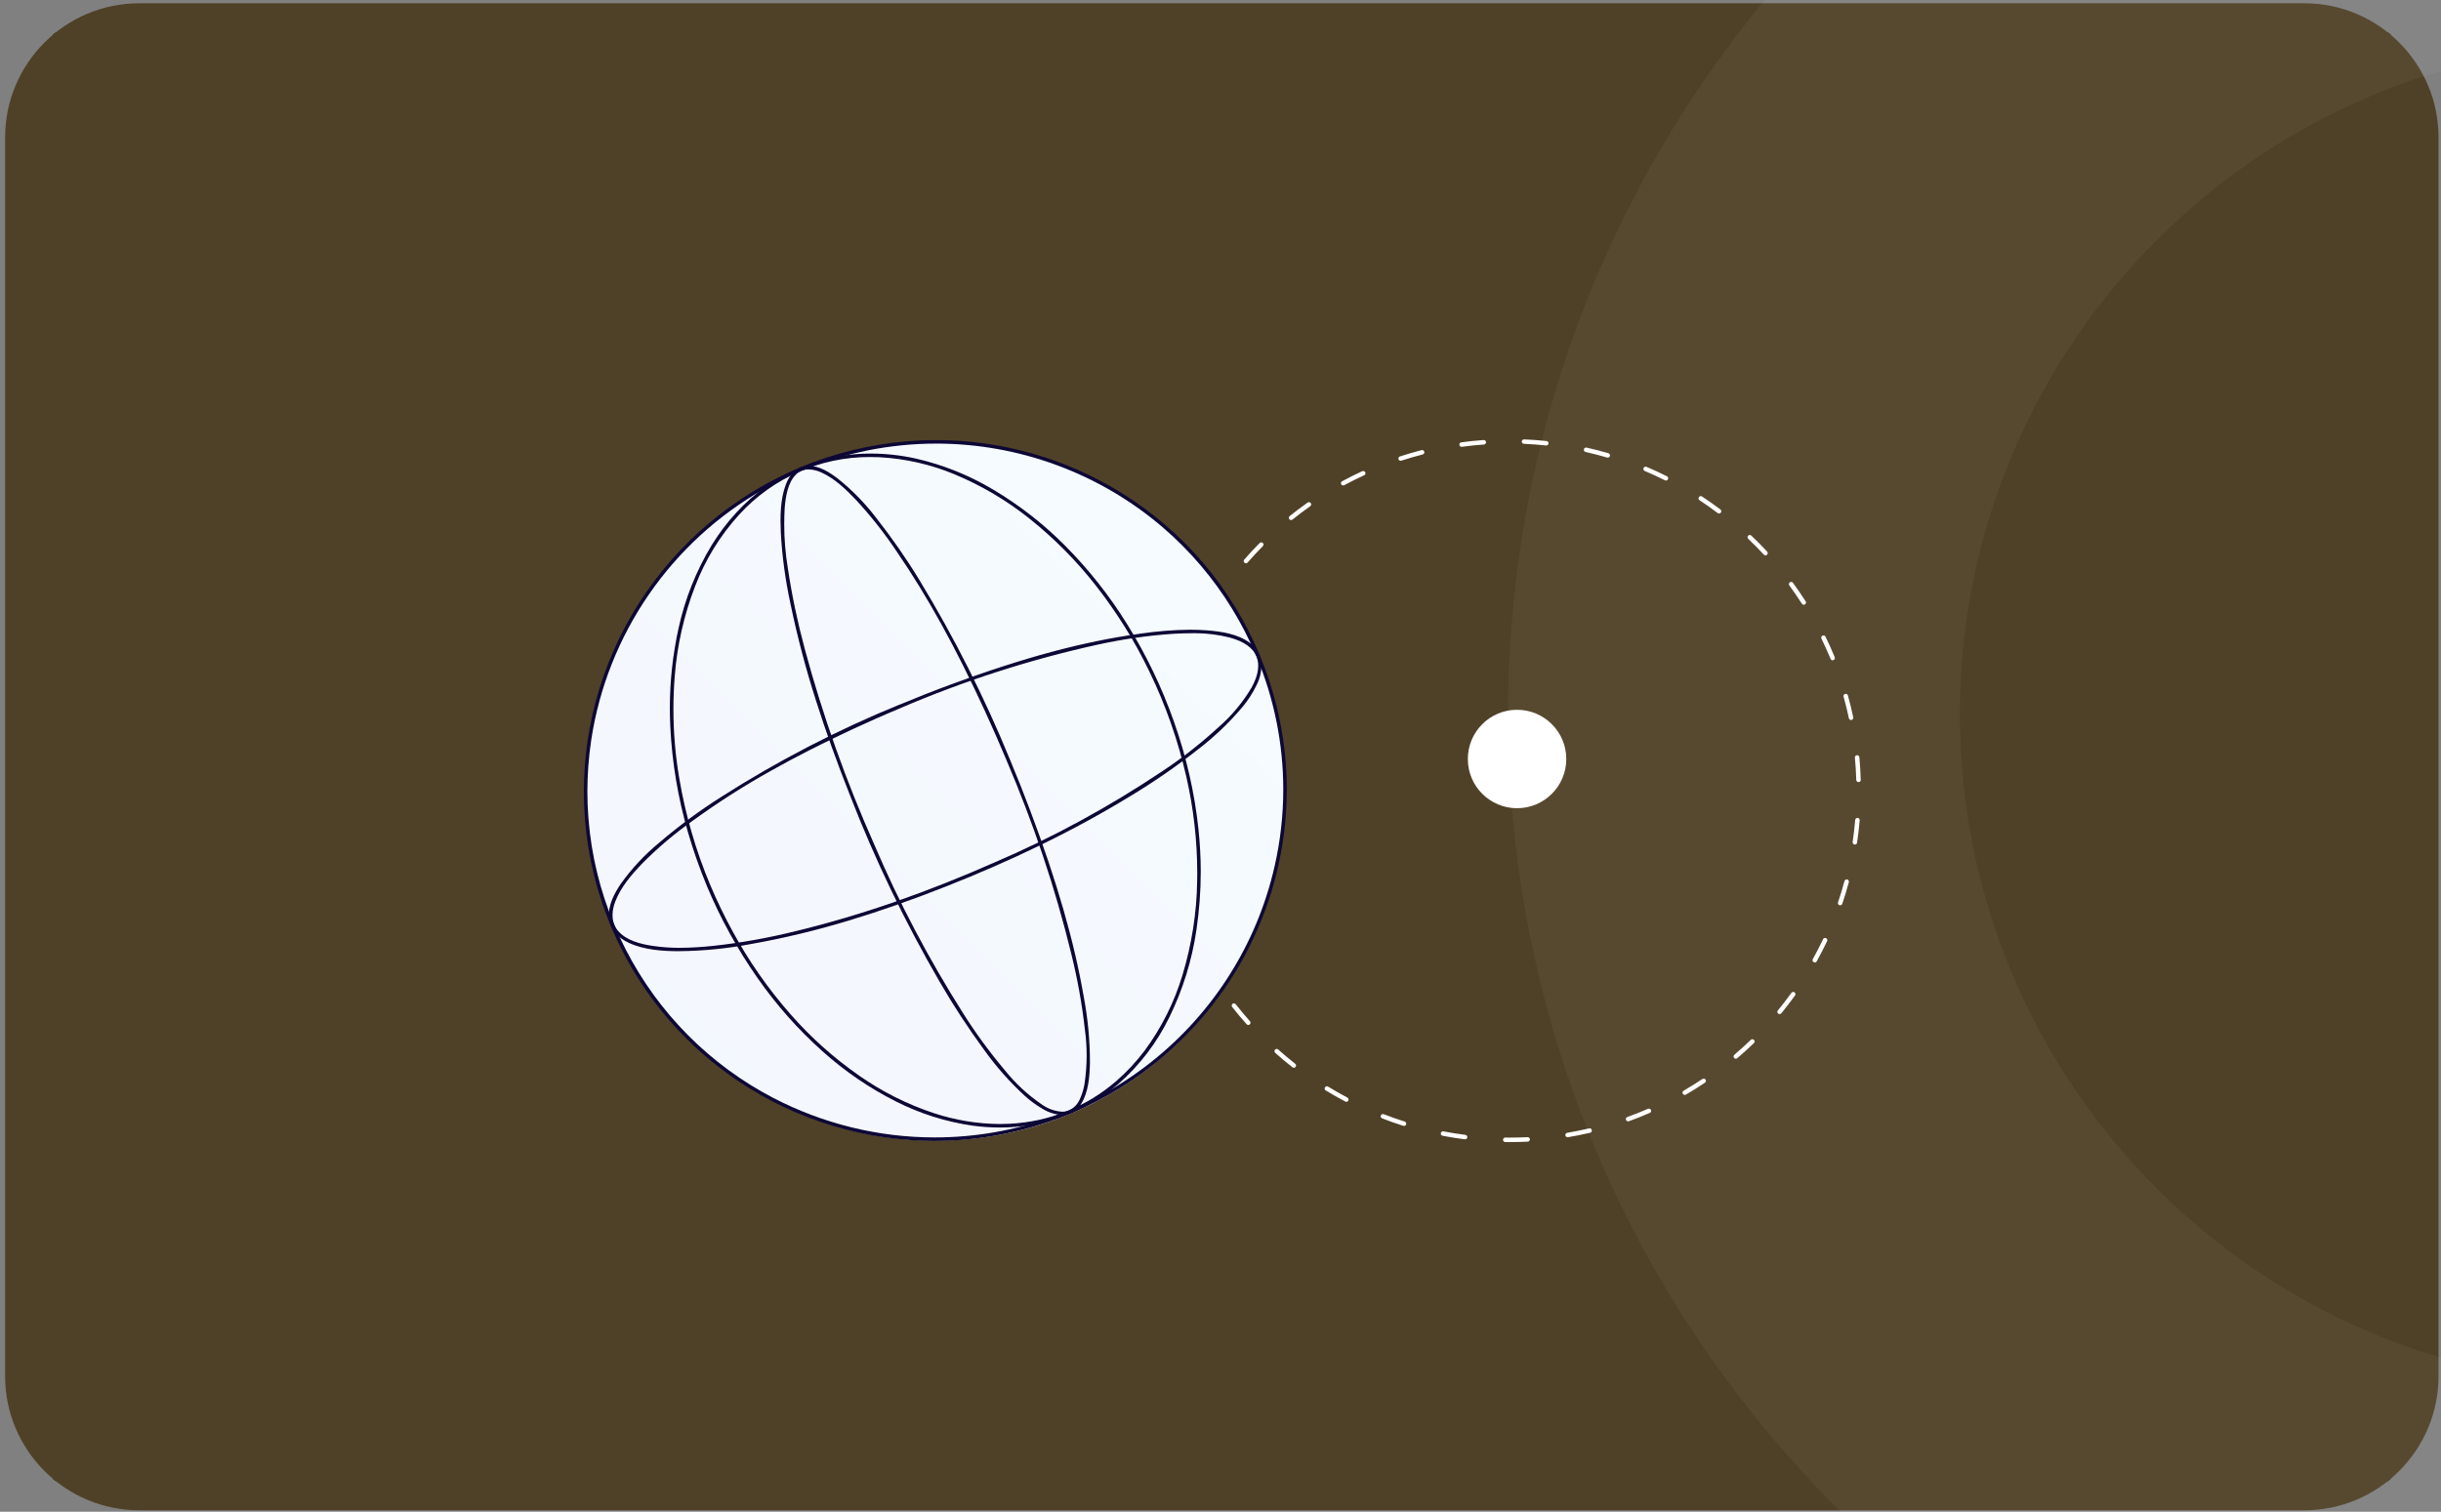
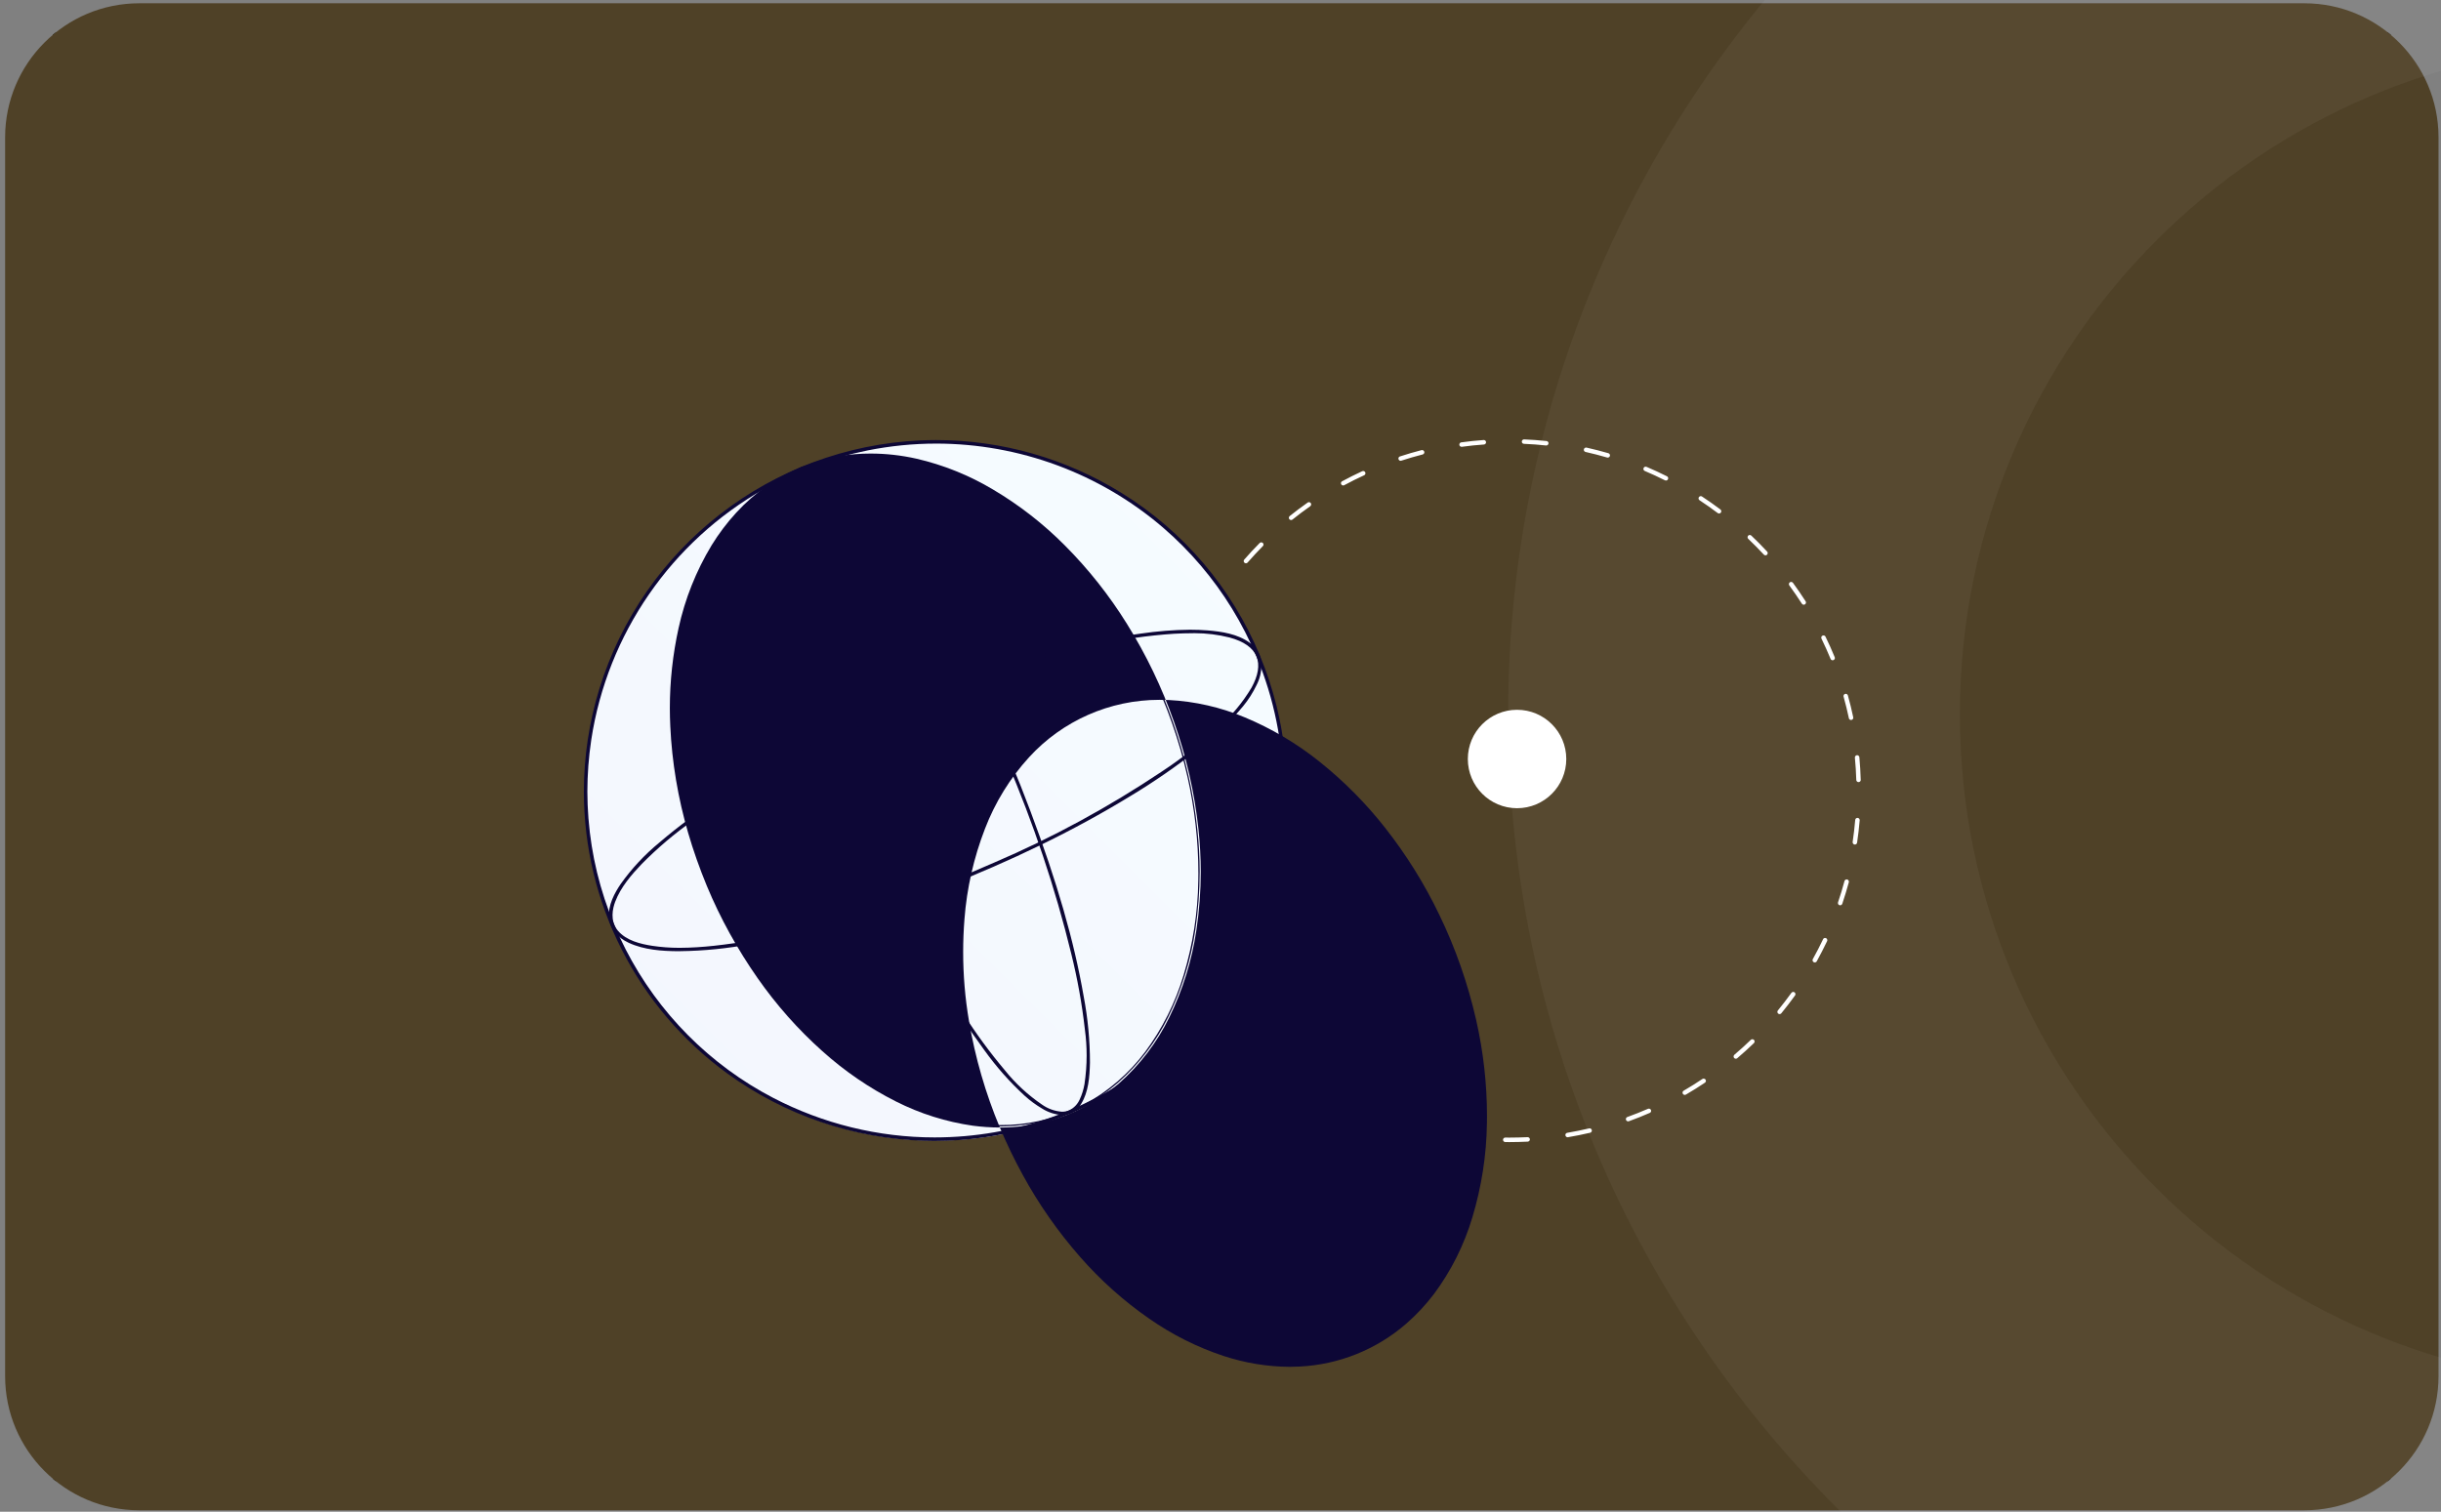
<svg xmlns="http://www.w3.org/2000/svg" xml:space="preserve" width="544px" height="337px" version="1.1" style="shape-rendering:geometricPrecision; text-rendering:geometricPrecision; image-rendering:optimizeQuality; fill-rule:evenodd; clip-rule:evenodd" viewBox="0 0 544 337">
  <rect x="0" y="0" width="544" height="337" fill="#808080" stroke="none" />
  <defs>
    <style type="text/css">
   
    .str0 {stroke:black;stroke-width:0.9;stroke-miterlimit:22.926}
    .fil0 {fill:none}
    .fil6 {fill:none;fill-rule:nonzero}
    .fil5 {fill:#0D0736;fill-rule:nonzero}
    .fil1 {fill:#4F4127;fill-rule:nonzero}
    .fil3 {fill:white;fill-rule:nonzero}
    .fil2 {fill:white;fill-rule:nonzero;fill-opacity:0.043}
    .fil4 {fill:url(#id2);fill-rule:nonzero}
   
  </style>
    <clipPath id="id0">
      <path d="M31.05 0.73l482.49 0c16.51,0 29.91,13.39 29.91,29.91l0 276.13c0,16.51 -13.4,29.91 -29.91,29.91l-482.49 0c-16.51,0 -29.91,-13.4 -29.91,-29.91l0 -276.13c0,-16.52 13.4,-29.91 29.91,-29.91l0 0z" />
    </clipPath>
    <clipPath id="id1">
      <path d="M31.05 0.73l482.49 0c16.51,0 29.91,13.39 29.91,29.91l0 276.13c0,16.51 -13.4,29.91 -29.91,29.91l-482.49 0c-16.51,0 -29.91,-13.4 -29.91,-29.91l0 -276.13c0,-16.52 13.4,-29.91 29.91,-29.91l0 0z" />
    </clipPath>
    <linearGradient id="id2" gradientUnits="userSpaceOnUse" x1="286.42" y1="98.38" x2="130.52" y2="254.28">
      <stop offset="0" style="stop-opacity:1; stop-color:#F6FCFF" />
      <stop offset="1" style="stop-opacity:1; stop-color:#F3F6FE" />
    </linearGradient>
  </defs>
  <g id="Слой_x0020_1">
    <g>
  </g>
    <g style="clip-path:url(#id0)">
      <g id="_2232764840080">
   </g>
    </g>
    <path class="fil0" d="M31.05 0.73l482.49 0c16.51,0 29.91,13.39 29.91,29.91l0 276.13c0,16.51 -13.4,29.91 -29.91,29.91l-482.49 0c-16.51,0 -29.91,-13.4 -29.91,-29.91l0 -276.13c0,-16.52 13.4,-29.91 29.91,-29.91l0 0z" />
    <g style="clip-path:url(#id1)">
      <path id="_1" class="fil0 str0" d="M1.14 0.73l542.31 335.95m0 -335.95l-542.31 335.95" />
    </g>
    <path class="fil1" d="M31.05 0.73l482.49 0c16.51,0 29.91,13.39 29.91,29.91l0 276.13c0,16.51 -13.4,29.91 -29.91,29.91l-482.49 0c-16.51,0 -29.91,-13.4 -29.91,-29.91l0 -276.13c0,-16.52 13.4,-29.91 29.91,-29.91l0 0z" />
    <path class="fil2" d="M586.31 9.7c-82.45,0 -149.53,67.08 -149.53,149.53 0,82.45 67.08,149.53 149.53,149.53 82.45,0 149.53,-67.08 149.53,-149.53 0,-82.45 -67.08,-149.53 -149.53,-149.53m0 -100.68c138.19,0 250.22,112.02 250.22,250.21 0,138.19 -112.03,250.22 -250.22,250.22 -138.19,0 -250.21,-112.03 -250.21,-250.22 0,-138.19 112.02,-250.21 250.21,-250.21z" />
    <path class="fil3" d="M258 176.24c0,-1.67 0.06,-3.35 0.16,-5.01 0.02,-0.27 0.24,-0.47 0.5,-0.47 0.28,0 0.5,0.22 0.5,0.5 0,0.01 0,0.02 0,0.03 -0.11,1.64 -0.16,3.3 -0.16,4.95 0,0.26 0,0.53 0,0.79 0,0 0,0 0,0 0,0.27 -0.22,0.49 -0.49,0.5 -0.28,0 -0.5,-0.23 -0.5,-0.5 -0.01,-0.26 -0.01,-0.53 -0.01,-0.79zm0.6 9.74c0,-0.02 0,-0.02 0,-0.04 0,-0.27 0.22,-0.49 0.5,-0.49 0.26,0 0.48,0.2 0.5,0.46 0.2,1.64 0.46,3.28 0.77,4.9 0.01,0.03 0.01,0.06 0.01,0.09 0,0.28 -0.22,0.5 -0.5,0.5 -0.24,0 -0.44,-0.17 -0.49,-0.4 -0.31,-1.64 -0.57,-3.31 -0.78,-4.96 0,-0.02 -0.01,-0.04 -0.01,-0.06l0 0zm0.64 -23.63c0,-0.02 0,-0.05 0.01,-0.08 0.3,-1.64 0.64,-3.29 1.04,-4.91 0.06,-0.22 0.26,-0.38 0.49,-0.38 0.27,0 0.5,0.22 0.5,0.5 0,0.04 -0.01,0.08 -0.02,0.12 -0.4,1.6 -0.74,3.22 -1.03,4.84 -0.05,0.24 -0.25,0.41 -0.49,0.41 -0.28,0 -0.5,-0.22 -0.5,-0.5l0 0zm2.33 37.25c0,0 0,0 0,0 0,-0.28 0.22,-0.5 0.5,-0.5 0.21,0 0.41,0.14 0.47,0.35 0.49,1.56 1.04,3.14 1.64,4.67 0.02,0.06 0.03,0.12 0.03,0.18 0,0.28 -0.22,0.5 -0.5,0.5 -0.2,0 -0.39,-0.13 -0.46,-0.32 -0.6,-1.55 -1.16,-3.15 -1.66,-4.74 -0.01,-0.04 -0.02,-0.09 -0.02,-0.14 0,0 0,0 0,0l0 0zm1.36 -50.68c0,-0.06 0.01,-0.12 0.03,-0.18 0.59,-1.56 1.23,-3.12 1.92,-4.64 0.08,-0.18 0.25,-0.29 0.45,-0.29 0.28,0 0.5,0.22 0.5,0.5 0,0.07 -0.02,0.14 -0.04,0.2 -0.68,1.5 -1.32,3.04 -1.89,4.58 -0.07,0.2 -0.26,0.32 -0.47,0.32 -0.27,0 -0.5,-0.22 -0.5,-0.49l0 0zm4 63.54c0,0 0,0 0,0 0,-0.27 0.22,-0.5 0.49,-0.5 0.19,0 0.36,0.1 0.44,0.27 0.77,1.45 1.59,2.9 2.45,4.3 0.05,0.08 0.08,0.17 0.08,0.26 0,0.28 -0.23,0.5 -0.5,0.5 -0.18,0 -0.34,-0.09 -0.43,-0.23 -0.87,-1.43 -1.7,-2.9 -2.48,-4.37 -0.03,-0.07 -0.05,-0.15 -0.05,-0.23 0,0 0,0 0,0l0 0zm2.05 -76.1c0,-0.09 0.02,-0.18 0.07,-0.26 0.85,-1.43 1.77,-2.85 2.71,-4.22 0.09,-0.13 0.25,-0.22 0.41,-0.22 0.28,0 0.5,0.23 0.5,0.5 0,0.1 -0.03,0.2 -0.09,0.29 -0.93,1.35 -1.83,2.75 -2.67,4.16 -0.09,0.15 -0.26,0.25 -0.43,0.25 -0.28,0 -0.5,-0.23 -0.5,-0.5 0,0 0,0 0,0l0 0zm5.52 87.8c0,0 0,0 0,0 0,-0.27 0.22,-0.49 0.5,-0.49 0.15,0 0.29,0.07 0.39,0.19 1.01,1.29 2.08,2.57 3.17,3.8 0.08,0.09 0.13,0.21 0.13,0.33 0,0.27 -0.22,0.5 -0.5,0.5 -0.14,0 -0.28,-0.06 -0.37,-0.17 -1.11,-1.24 -2.2,-2.54 -3.22,-3.85 -0.07,-0.09 -0.1,-0.19 -0.1,-0.31 0,0 0,0 0,0l0 0zm2.67 -99.09c0,-0.12 0.04,-0.23 0.12,-0.32 1.1,-1.26 2.24,-2.5 3.42,-3.68 0.09,-0.11 0.23,-0.17 0.38,-0.17 0.27,0 0.5,0.22 0.5,0.5 0,0.14 -0.07,0.28 -0.18,0.37 -1.15,1.17 -2.29,2.39 -3.37,3.63 -0.09,0.11 -0.23,0.17 -0.37,0.17 -0.28,0 -0.5,-0.22 -0.5,-0.5 0,0 0,0 0,0l0 0zm6.86 109.26c0,0 0,0 0,0 0,-0.27 0.22,-0.5 0.5,-0.5 0.12,0 0.24,0.05 0.33,0.13 1.22,1.1 2.5,2.16 3.79,3.18 0.13,0.09 0.19,0.24 0.19,0.39 0,0.28 -0.22,0.5 -0.49,0.5 -0.11,0 -0.22,-0.04 -0.31,-0.11 -1.31,-1.02 -2.6,-2.11 -3.85,-3.22 -0.1,-0.09 -0.16,-0.22 -0.16,-0.37l0 0zm3.2 -118.9c0,0 0,0 0,0 0,-0.15 0.07,-0.29 0.19,-0.39 1.29,-1.04 2.65,-2.05 4.01,-3.01 0.08,-0.06 0.18,-0.09 0.28,-0.09 0.28,0 0.5,0.23 0.5,0.5 0,0.16 -0.08,0.32 -0.21,0.41 -1.34,0.94 -2.68,1.94 -3.96,2.97 -0.09,0.07 -0.2,0.11 -0.31,0.11 -0.28,0 -0.5,-0.22 -0.5,-0.5 0,0 0,0 0,0l0 0zm7.98 127.22c0,0 0,0 0,0 0,-0.27 0.22,-0.49 0.5,-0.49 0.09,0 0.18,0.02 0.26,0.07 1.4,0.86 2.85,1.68 4.3,2.45 0.16,0.09 0.26,0.26 0.26,0.44 0,0.27 -0.22,0.5 -0.5,0.5 -0.08,0 -0.15,-0.02 -0.22,-0.06 -1.47,-0.78 -2.94,-1.61 -4.36,-2.48 -0.15,-0.09 -0.24,-0.25 -0.24,-0.43l0 0zm3.63 -134.92c0,0 0,0 0,0 0,-0.19 0.1,-0.36 0.26,-0.44 1.47,-0.8 2.98,-1.55 4.49,-2.25 0.07,-0.03 0.14,-0.04 0.21,-0.04 0.28,0 0.5,0.22 0.5,0.5 0,0.19 -0.11,0.37 -0.29,0.45 -1.5,0.68 -2.98,1.43 -4.43,2.21 -0.07,0.04 -0.15,0.06 -0.24,0.06 -0.27,0 -0.49,-0.22 -0.5,-0.49l0 0zm8.86 141.12c0,-0.28 0.22,-0.5 0.49,-0.5 0.07,0 0.13,0.01 0.19,0.03 1.53,0.6 3.1,1.15 4.67,1.64 0.2,0.07 0.35,0.26 0.35,0.48 0,0.27 -0.23,0.5 -0.5,0.5 -0.05,0 -0.1,-0.01 -0.15,-0.02 -1.59,-0.5 -3.18,-1.07 -4.73,-1.67 -0.2,-0.07 -0.32,-0.26 -0.32,-0.46l0 0zm3.95 -146.63c0,-0.22 0.14,-0.41 0.34,-0.47 1.58,-0.52 3.2,-0.99 4.82,-1.41 0.04,-0.01 0.08,-0.01 0.12,-0.01 0.27,0 0.5,0.22 0.5,0.49 0,0.23 -0.16,0.43 -0.38,0.49 -1.59,0.41 -3.19,0.87 -4.75,1.38 -0.05,0.02 -0.1,0.03 -0.16,0.03 -0.27,0 -0.49,-0.22 -0.49,-0.5l0 0zm9.44 150.48c0,0 0,0 0,0 0,-0.27 0.22,-0.5 0.5,-0.5 0.03,0 0.06,0 0.09,0.01 1.62,0.31 3.26,0.57 4.89,0.78 0.25,0.03 0.43,0.24 0.43,0.49 0,0.28 -0.22,0.5 -0.5,0.5 -0.01,0 -0.03,0 -0.05,0 -1.65,-0.21 -3.32,-0.48 -4.95,-0.79 -0.24,-0.05 -0.41,-0.25 -0.41,-0.49l0 0zm4.14 -153.6c0,-0.25 0.18,-0.46 0.43,-0.49 1.65,-0.23 3.33,-0.4 4.98,-0.52 0.02,0 0.03,0 0.04,0 0.28,0 0.5,0.22 0.5,0.5 0,0.26 -0.2,0.48 -0.46,0.5 -1.65,0.11 -3.3,0.29 -4.93,0.51 -0.02,0 -0.04,0 -0.07,0 -0.27,0 -0.5,-0.22 -0.5,-0.49 0,-0.01 0,-0.01 0,-0.01l0.01 0zm9.73 154.99l0 0c0.01,-0.28 0.23,-0.5 0.5,-0.5 0,0 0.01,0 0.01,0 0.3,0 0.6,0.01 0.89,0.01 1.35,0 2.72,-0.04 4.06,-0.1 0.01,0 0.02,0 0.03,0 0.27,0 0.5,0.22 0.5,0.5 0,0.26 -0.21,0.48 -0.48,0.5 -1.36,0.06 -2.74,0.1 -4.11,0.1 -0.3,0 -0.61,0 -0.91,-0.01 -0.27,-0.01 -0.49,-0.23 -0.49,-0.5 0,0 0,0 0,0l0 0zm4.19 -155.64l0 -0.02c0.01,-0.27 0.23,-0.48 0.5,-0.48 0,0 0.01,0 0.02,0 1.66,0.07 3.35,0.19 5,0.37 0.24,0.03 0.43,0.24 0.43,0.49 0,0.27 -0.23,0.5 -0.5,0.5 -0.01,0 -0.02,0 -0.03,0 -1.63,-0.18 -3.29,-0.3 -4.94,-0.37 -0.27,0 -0.48,-0.22 -0.48,-0.49l0 0zm9.71 154.57c0,-0.25 0.17,-0.45 0.41,-0.49 1.63,-0.28 3.26,-0.6 4.86,-0.98 0.04,-0.01 0.08,-0.02 0.13,-0.02 0.27,0 0.5,0.22 0.5,0.5 0,0.24 -0.17,0.44 -0.4,0.49 -1.62,0.38 -3.28,0.71 -4.92,0.99 -0.03,0 -0.06,0.01 -0.08,0.01 -0.28,0 -0.5,-0.23 -0.5,-0.5 0,0 0,0 0,0l0 0zm4.11 -152.75c0,0 0,0 0,0 0,-0.28 0.23,-0.5 0.5,-0.5 0.04,0 0.07,0 0.11,0.01 1.63,0.36 3.26,0.79 4.86,1.25 0.21,0.07 0.36,0.26 0.36,0.48 0,0.28 -0.23,0.5 -0.5,0.5 -0.05,0 -0.1,-0.01 -0.14,-0.02 -1.58,-0.46 -3.19,-0.88 -4.8,-1.24 -0.23,-0.05 -0.39,-0.25 -0.39,-0.48 0,0 0,0 0,0l0 0zm9.37 149.21c0,-0.21 0.13,-0.4 0.33,-0.47 1.55,-0.56 3.09,-1.17 4.6,-1.83 0.07,-0.03 0.13,-0.04 0.2,-0.04 0.28,0 0.5,0.22 0.5,0.5 0,0.19 -0.12,0.37 -0.3,0.45 -1.53,0.67 -3.09,1.29 -4.66,1.86 -0.05,0.02 -0.11,0.03 -0.17,0.03 -0.27,0 -0.5,-0.22 -0.5,-0.5l0 0zm3.91 -144.95c0,0 0,0 0,0 0,-0.28 0.22,-0.5 0.5,-0.5 0.06,0 0.13,0.01 0.2,0.04 1.53,0.65 3.06,1.36 4.55,2.11 0.17,0.08 0.27,0.25 0.27,0.44 0,0.28 -0.22,0.5 -0.5,0.5 -0.07,0 -0.15,-0.02 -0.22,-0.05 -1.47,-0.74 -2.98,-1.44 -4.49,-2.08 -0.19,-0.08 -0.31,-0.26 -0.32,-0.46l0.01 0zm8.72 139.05c0,0 0,0 0,0 0,-0.18 0.09,-0.34 0.24,-0.43 1.42,-0.83 2.84,-1.71 4.2,-2.63 0.08,-0.05 0.17,-0.07 0.27,-0.07 0.27,0 0.5,0.22 0.5,0.5 0,0.16 -0.08,0.31 -0.21,0.4 -1.38,0.93 -2.82,1.83 -4.25,2.66 -0.08,0.05 -0.17,0.07 -0.26,0.07 -0.27,0 -0.49,-0.22 -0.49,-0.5 0,0 0,0 0,0l0 0zm3.56 -132.48c0,-0.27 0.23,-0.5 0.5,-0.5 0.1,0 0.19,0.03 0.27,0.08 1.4,0.92 2.78,1.89 4.11,2.89 0.12,0.09 0.2,0.24 0.2,0.4 0,0.27 -0.23,0.5 -0.5,0.5 -0.11,0 -0.21,-0.04 -0.3,-0.1 -1.31,-0.99 -2.68,-1.95 -4.05,-2.85 -0.14,-0.09 -0.23,-0.25 -0.23,-0.42 0,0 0,0 0,0l0 0zm7.81 124.42c0,0 0,0 0,0 0,-0.14 0.06,-0.28 0.17,-0.38 1.25,-1.06 2.49,-2.18 3.67,-3.33 0.09,-0.09 0.22,-0.14 0.35,-0.14 0.27,0 0.5,0.22 0.5,0.5 0,0.13 -0.06,0.26 -0.15,0.36 -1.2,1.16 -2.45,2.29 -3.72,3.37 -0.09,0.08 -0.2,0.12 -0.32,0.12 -0.27,0 -0.5,-0.22 -0.5,-0.5l0 0zm3.12 -115.76c0,0 0,0 0,0 0,-0.28 0.22,-0.5 0.49,-0.5 0.13,0 0.25,0.05 0.35,0.14 1.21,1.14 2.39,2.34 3.52,3.56 0.09,0.1 0.13,0.21 0.13,0.34 0,0.27 -0.22,0.5 -0.5,0.5 -0.13,0 -0.26,-0.06 -0.36,-0.16 -1.11,-1.2 -2.29,-2.39 -3.48,-3.52 -0.1,-0.09 -0.15,-0.22 -0.15,-0.36 0,0 0,0 0,0l0 0zm6.64 105.81c0,0 0,0 0,0 0,-0.11 0.04,-0.22 0.11,-0.31 1.04,-1.27 2.06,-2.6 3.02,-3.93 0.09,-0.13 0.24,-0.21 0.4,-0.21 0.28,0 0.5,0.22 0.5,0.5 0,0.1 -0.03,0.21 -0.09,0.29 -0.97,1.35 -2,2.69 -3.06,3.98 -0.09,0.11 -0.23,0.18 -0.38,0.18 -0.28,0 -0.5,-0.22 -0.5,-0.5 0,0 0,0 0,0l0 0zm2.57 -95.35c0,-0.28 0.22,-0.5 0.5,-0.5 0.16,0 0.3,0.07 0.4,0.2 0.98,1.34 1.94,2.73 2.83,4.13 0.05,0.08 0.08,0.17 0.08,0.26 0,0.28 -0.23,0.5 -0.5,0.5 -0.17,0 -0.32,-0.08 -0.41,-0.22 -0.89,-1.38 -1.83,-2.76 -2.81,-4.09 -0.05,-0.08 -0.09,-0.18 -0.09,-0.28l0 0zm5.27 83.83c0,0 0,0 0,0 0,-0.09 0.02,-0.17 0.06,-0.24 0.8,-1.44 1.57,-2.92 2.27,-4.4 0.07,-0.2 0.26,-0.32 0.47,-0.32 0.27,0 0.49,0.22 0.49,0.49 0,0.09 -0.02,0.18 -0.06,0.25 -0.72,1.51 -1.49,3 -2.29,4.46 -0.09,0.16 -0.26,0.26 -0.44,0.26 -0.28,0 -0.5,-0.23 -0.5,-0.5 0,0 0,0 0,0l0 0zm1.94 -71.91c0,0 0,0 0,0 0,-0.27 0.22,-0.49 0.5,-0.49 0.19,0 0.36,0.1 0.45,0.28 0.73,1.49 1.42,3.03 2.05,4.57 0.02,0.06 0.04,0.13 0.04,0.19 0,0.28 -0.23,0.5 -0.5,0.5 -0.2,0 -0.39,-0.12 -0.46,-0.31 -0.63,-1.52 -1.31,-3.04 -2.03,-4.52 -0.03,-0.06 -0.05,-0.14 -0.05,-0.21l0 -0.01zm3.72 59.17c0,-0.05 0.01,-0.11 0.02,-0.16 0.53,-1.56 1.02,-3.15 1.44,-4.74 0.06,-0.21 0.26,-0.37 0.49,-0.37 0.27,0 0.49,0.23 0.49,0.5 0,0.05 0,0.09 -0.01,0.13 -0.44,1.61 -0.93,3.22 -1.46,4.8 -0.07,0.2 -0.26,0.34 -0.48,0.34 -0.27,0 -0.49,-0.22 -0.49,-0.5 0,0 0,0 0,0l0 0zm1.24 -46.14c0,0 0,0 0,0 0,-0.28 0.22,-0.5 0.5,-0.5 0.22,0 0.42,0.15 0.48,0.37 0.45,1.6 0.85,3.24 1.19,4.87 0.01,0.03 0.01,0.06 0.01,0.09 0,0.27 -0.22,0.5 -0.5,0.5 -0.23,0 -0.43,-0.16 -0.48,-0.39 -0.34,-1.61 -0.74,-3.22 -1.18,-4.81 -0.02,-0.04 -0.02,-0.08 -0.02,-0.12 0,-0.01 0,-0.01 0,-0.01l0 0zm2.04 32.6c-0.01,0 -0.01,0 -0.01,-0.01 0,-0.02 0.01,-0.04 0.01,-0.07 0.24,-1.62 0.43,-3.27 0.57,-4.91 0.02,-0.26 0.24,-0.46 0.5,-0.46 0.27,0 0.5,0.22 0.5,0.5 0,0.01 0,0.03 0,0.04 -0.14,1.66 -0.34,3.34 -0.58,4.98 -0.04,0.25 -0.25,0.43 -0.49,0.43 -0.28,0 -0.5,-0.22 -0.5,-0.5 0,0 0,0 0,0l0 0zm0.5 -18.89c0,-0.01 0,-0.02 0,-0.03 0,-0.27 0.22,-0.5 0.5,-0.5 0.26,0 0.48,0.21 0.5,0.48 0.15,1.66 0.25,3.34 0.3,5.01 0.01,0 0.01,0.01 0.01,0.01 0,0.28 -0.23,0.5 -0.5,0.5 -0.27,0 -0.49,-0.21 -0.5,-0.48 -0.05,-1.65 -0.15,-3.31 -0.31,-4.95l0 -0.04z" />
    <circle class="fil4" cx="208.47" cy="176.33" r="77.95" />
    <g>
      <path class="fil5" d="M224.58 169.47c5.91,13.9 10.8,28.37 14.41,43.07 1.38,5.57 2.4,11.26 3.02,16.95 0.27,1.91 0.4,3.87 0.4,5.8 0,2.15 -0.16,4.31 -0.48,6.43 -0.42,2.22 -1.25,4.99 -3.5,6 -2.11,0.95 -4.53,-0.14 -6.34,-1.26 -3.11,-2.12 -5.91,-4.69 -8.26,-7.63 -3.41,-4.05 -6.57,-8.34 -9.41,-12.81 -7.58,-11.94 -14.23,-24.56 -19.78,-37.56 -6.26,-14.12 -11.5,-28.83 -15.53,-43.75 -1.6,-5.92 -2.88,-11.94 -3.77,-17.98 -0.55,-3.26 -0.82,-6.58 -0.82,-9.88 0,-1.19 0.04,-2.39 0.1,-3.56 0.21,-2.59 0.66,-5.8 2.62,-7.71 1.64,-1.61 3.93,-1.36 5.87,-0.49 3.01,1.35 5.54,3.77 7.78,6.13 3.34,3.61 6.44,7.51 9.17,11.61 7.56,11.31 14.22,23.37 19.76,35.81 1.65,3.58 3.24,7.19 4.76,10.83 0.07,0.16 0.34,0.09 0.27,-0.08 -5.62,-13.77 -12.42,-27.21 -20.16,-39.95 -2.9,-4.78 -6.13,-9.42 -9.6,-13.81 -2.49,-3.29 -5.4,-6.26 -8.62,-8.83 -1.9,-1.42 -4.34,-2.96 -6.82,-2.68 -2.22,0.25 -3.57,2.09 -4.3,4.05 -1.22,3.3 -1.23,7.06 -1.08,10.53 0.3,5.33 1.02,10.68 2.16,15.9 3.15,14.55 7.61,28.9 13.25,42.69 5.57,14.33 12.32,28.31 20.03,41.63 3.01,5.16 6.35,10.24 9.88,15.05 2.61,3.65 5.63,7.06 8.93,10.11 3.13,2.79 9.12,6.9 12.24,1.83 1.61,-2.62 1.84,-6.05 1.9,-9.05 0,-0.03 0,-0.07 0,-0.1 0,-4.9 -0.46,-9.8 -1.38,-14.61 -2.45,-14.11 -6.84,-27.9 -11.86,-41.28 -1.46,-3.86 -2.98,-7.68 -4.56,-11.48 -0.07,-0.17 -0.35,-0.1 -0.28,0.07l0 0.01zm0 0l0 0 0 0z" />
    </g>
    <path class="fil5" d="M236.76 248.56l0 0c-1.62,-0.08 -3.19,-0.59 -4.56,-1.46 -1.37,-0.81 -2.66,-1.76 -3.84,-2.83 -3.33,-3.06 -6.34,-6.47 -8.98,-10.15 -3.55,-4.84 -6.87,-9.9 -9.87,-15.09 -7.74,-13.31 -14.48,-27.3 -20.05,-41.66 -2.99,-7.54 -5.46,-14.43 -7.57,-21.07 -2.28,-7.09 -4.2,-14.34 -5.71,-21.64 -1.14,-5.23 -1.88,-10.6 -2.17,-15.95 -0.15,-3.58 -0.12,-7.34 1.1,-10.64 0.92,-2.49 2.52,-3.98 4.51,-4.2 0.21,-0.02 0.41,-0.03 0.62,-0.03 0,0 0,0 0,0 2.39,0 4.66,1.48 6.37,2.77 3.24,2.57 6.17,5.56 8.67,8.85 3.48,4.43 6.71,9.06 9.62,13.85 7.76,12.78 14.53,26.2 20.17,39.99l0 0 0 0 0 0c1.62,3.86 3.15,7.73 4.56,11.49 5.97,15.88 9.74,29 11.88,41.32 0.92,4.85 1.4,9.8 1.4,14.75 -0.07,3.23 -0.34,6.58 -1.94,9.18 -0.83,1.55 -2.44,2.52 -4.2,2.52 0,0 0,0 -0.01,0l0 0zm-56.54 -143.91c-0.04,0 -0.07,0 -0.11,0 -1,0 -1.97,0.39 -2.69,1.1 -1.84,1.8 -2.32,4.83 -2.55,7.55 -0.06,1.17 -0.1,2.36 -0.1,3.53 0,3.3 0.27,6.6 0.81,9.85 0.9,6.04 2.17,12.05 3.76,17.94 4.02,14.95 9.25,29.6 15.54,43.74 5.52,12.96 12.21,25.59 19.75,37.51 2.82,4.47 5.97,8.76 9.38,12.8 2.34,2.91 5.12,5.47 8.21,7.57 1.31,0.93 2.86,1.48 4.46,1.59 0.01,0 0.02,0 0.03,0 0.56,0 1.11,-0.11 1.62,-0.34 1.03,-0.51 1.85,-1.37 2.31,-2.43 0.5,-1.07 0.85,-2.22 1.05,-3.38 0.31,-2.11 0.48,-4.25 0.48,-6.39 0,-1.93 -0.13,-3.86 -0.39,-5.77 -0.64,-5.69 -1.66,-11.36 -3.04,-16.91 -3.57,-14.7 -8.47,-29.16 -14.4,-43.06l0 0 0.01 0.01c-1.55,-3.68 -3.14,-7.33 -4.74,-10.82 -6.63,-14.42 -12.9,-25.78 -19.76,-35.78 -2.73,-4.09 -5.79,-7.97 -9.14,-11.58 -2.25,-2.37 -4.75,-4.75 -7.69,-6.07 -0.88,-0.41 -1.84,-0.64 -2.8,-0.66l0 0z" />
    <g>
      <path class="fil5" d="M158.03 197.31c-3.19,-7.64 -5.53,-15.62 -6.9,-23.78 -0.86,-5.1 -1.3,-10.27 -1.3,-15.45 0,-2.44 0.1,-4.88 0.29,-7.31 0.53,-6.93 2.08,-13.75 4.58,-20.24 2.28,-5.9 5.63,-11.34 9.89,-16.02 7.51,-8.21 18.14,-12.89 29.26,-12.89 0.68,0 1.37,0.02 2.04,0.06 5.88,0.3 11.68,1.63 17.1,3.91 5.96,2.48 11.55,5.8 16.59,9.83 5.48,4.36 10.45,9.38 14.76,14.88 4.71,6 8.77,12.51 12.07,19.38 3.61,7.48 6.4,15.39 8.23,23.5 1.6,7.05 2.43,14.28 2.43,21.51 0,0.56 -0.02,1.12 -0.02,1.67 -0.1,7.11 -1.21,14.19 -3.27,21.01 -1.83,6.14 -4.74,11.94 -8.55,17.09 -3.65,4.88 -8.35,8.92 -13.72,11.81 -5.09,2.66 -10.7,4.2 -16.44,4.49 -0.67,0.03 -1.37,0.04 -2.05,0.04 -5.1,0 -10.17,-0.82 -15,-2.42 -5.94,-1.97 -11.58,-4.81 -16.71,-8.4 -5.67,-3.95 -10.85,-8.58 -15.39,-13.79 -4.92,-5.62 -9.24,-11.79 -12.82,-18.36 -1.87,-3.41 -3.58,-6.93 -5.07,-10.52 -0.07,-0.16 -0.34,-0.09 -0.27,0.08 3,7.21 6.8,14.13 11.29,20.54 4.13,5.92 8.96,11.37 14.35,16.2 4.94,4.42 10.46,8.21 16.39,11.19 5.35,2.7 11.14,4.52 17.08,5.37 1.93,0.27 3.9,0.41 5.86,0.41 3.69,0 7.36,-0.48 10.92,-1.43 5.7,-1.57 10.99,-4.4 15.46,-8.27 4.69,-4.12 8.53,-9.14 11.27,-14.74 2.98,-6.1 5.02,-12.64 6.01,-19.36 0.64,-4.29 0.97,-8.65 0.97,-12.99 0,-3.15 -0.18,-6.31 -0.52,-9.43 -0.85,-8.14 -2.7,-16.19 -5.43,-23.91 -2.67,-7.62 -6.19,-14.95 -10.46,-21.79 -3.92,-6.3 -8.55,-12.14 -13.78,-17.39 -4.77,-4.8 -10.14,-9 -15.95,-12.44 -5.28,-3.14 -11.04,-5.47 -17.04,-6.86 -3.27,-0.75 -6.64,-1.13 -10,-1.13 -2.31,0 -4.62,0.19 -6.9,0.54 -5.78,0.95 -11.29,3.19 -16.11,6.52 -4.99,3.52 -9.22,8.06 -12.38,13.29 -3.42,5.67 -5.9,11.88 -7.32,18.35 -1.29,5.83 -1.94,11.82 -1.94,17.8 0,1.34 0.04,2.7 0.1,4.02 0.37,8.01 1.71,16 3.95,23.7 1.16,3.98 2.57,7.96 4.17,11.8 0.07,0.17 0.35,0.1 0.28,-0.07l0 0zm0 0l0 0 0 0z" />
    </g>
-     <path class="fil5" d="M222.83 251.35c-2,0 -4.02,-0.14 -6,-0.4 -5.97,-0.85 -11.77,-2.68 -17.15,-5.4 -5.96,-3 -11.49,-6.79 -16.44,-11.25 -5.4,-4.82 -10.25,-10.31 -14.4,-16.25 -4.49,-6.42 -8.32,-13.34 -11.32,-20.57l0 0c-1.59,-3.85 -3.01,-7.84 -4.17,-11.84 -2.25,-7.71 -3.6,-15.72 -3.97,-23.75 -0.06,-1.33 -0.1,-2.69 -0.1,-4.03 0,-6 0.66,-12 1.95,-17.85 1.42,-6.5 3.91,-12.74 7.35,-18.44 1.6,-2.6 3.46,-5.07 5.53,-7.32 2.07,-2.25 4.4,-4.29 6.91,-6.04 4.85,-3.35 10.4,-5.6 16.22,-6.56 2.22,-0.36 4.49,-0.54 6.74,-0.54 0.01,0 0.04,0 0.05,0 3.43,0 6.86,0.39 10.2,1.14 6.02,1.39 11.8,3.72 17.1,6.89 5.84,3.46 11.23,7.66 16,12.47 5.24,5.26 9.9,11.15 13.81,17.45 4.28,6.85 7.81,14.2 10.49,21.82 2.74,7.73 4.6,15.82 5.46,23.98 0.33,3.14 0.51,6.29 0.51,9.45 0,4.36 -0.33,8.74 -0.97,13.04 -0.99,6.73 -3.03,13.31 -6.03,19.42 -2.75,5.64 -6.6,10.69 -11.32,14.83 -4.51,3.88 -9.83,6.73 -15.56,8.31 -3.51,0.95 -7.15,1.44 -10.79,1.44 -0.03,0 -0.07,0 -0.1,0l0 0zm-64.57 -54.13c1.49,3.56 3.21,7.11 5.06,10.49 3.56,6.55 7.87,12.71 12.78,18.31 4.53,5.19 9.7,9.82 15.35,13.75 5.11,3.58 10.72,6.41 16.64,8.37 4.76,1.57 9.76,2.4 14.78,2.43 0.73,0 1.47,-0.02 2.19,-0.06 8.78,-0.43 17.17,-3.81 23.79,-9.58 2.28,-1.99 4.36,-4.22 6.18,-6.63 3.8,-5.12 6.69,-10.89 8.52,-17.01 2.04,-6.78 3.16,-13.86 3.25,-20.94 0.01,-0.53 0.02,-1.11 0.02,-1.65 0,-7.22 -0.82,-14.44 -2.42,-21.47 -1.84,-8.08 -4.59,-15.98 -8.21,-23.44 -3.28,-6.85 -7.35,-13.37 -12.04,-19.34 -4.29,-5.48 -9.26,-10.48 -14.71,-14.83 -5.03,-4.02 -10.61,-7.33 -16.54,-9.81 -5.39,-2.27 -11.17,-3.59 -17.01,-3.89 -0.6,-0.02 -1.21,-0.03 -1.81,-0.03 -0.08,-0.01 -0.18,-0.01 -0.27,-0.01 -11.05,0 -21.59,4.65 -29.04,12.8 -4.24,4.64 -7.58,10.07 -9.83,15.94 -2.5,6.46 -4.05,13.27 -4.57,20.16 -0.19,2.42 -0.29,4.87 -0.29,7.29 0,5.17 0.43,10.34 1.3,15.42 1.37,8.13 3.69,16.12 6.87,23.72l0.01 0 0 0.01z" />
+     <path class="fil5" d="M222.83 251.35c-2,0 -4.02,-0.14 -6,-0.4 -5.97,-0.85 -11.77,-2.68 -17.15,-5.4 -5.96,-3 -11.49,-6.79 -16.44,-11.25 -5.4,-4.82 -10.25,-10.31 -14.4,-16.25 -4.49,-6.42 -8.32,-13.34 -11.32,-20.57l0 0c-1.59,-3.85 -3.01,-7.84 -4.17,-11.84 -2.25,-7.71 -3.6,-15.72 -3.97,-23.75 -0.06,-1.33 -0.1,-2.69 -0.1,-4.03 0,-6 0.66,-12 1.95,-17.85 1.42,-6.5 3.91,-12.74 7.35,-18.44 1.6,-2.6 3.46,-5.07 5.53,-7.32 2.07,-2.25 4.4,-4.29 6.91,-6.04 4.85,-3.35 10.4,-5.6 16.22,-6.56 2.22,-0.36 4.49,-0.54 6.74,-0.54 0.01,0 0.04,0 0.05,0 3.43,0 6.86,0.39 10.2,1.14 6.02,1.39 11.8,3.72 17.1,6.89 5.84,3.46 11.23,7.66 16,12.47 5.24,5.26 9.9,11.15 13.81,17.45 4.28,6.85 7.81,14.2 10.49,21.82 2.74,7.73 4.6,15.82 5.46,23.98 0.33,3.14 0.51,6.29 0.51,9.45 0,4.36 -0.33,8.74 -0.97,13.04 -0.99,6.73 -3.03,13.31 -6.03,19.42 -2.75,5.64 -6.6,10.69 -11.32,14.83 -4.51,3.88 -9.83,6.73 -15.56,8.31 -3.51,0.95 -7.15,1.44 -10.79,1.44 -0.03,0 -0.07,0 -0.1,0l0 0zc1.49,3.56 3.21,7.11 5.06,10.49 3.56,6.55 7.87,12.71 12.78,18.31 4.53,5.19 9.7,9.82 15.35,13.75 5.11,3.58 10.72,6.41 16.64,8.37 4.76,1.57 9.76,2.4 14.78,2.43 0.73,0 1.47,-0.02 2.19,-0.06 8.78,-0.43 17.17,-3.81 23.79,-9.58 2.28,-1.99 4.36,-4.22 6.18,-6.63 3.8,-5.12 6.69,-10.89 8.52,-17.01 2.04,-6.78 3.16,-13.86 3.25,-20.94 0.01,-0.53 0.02,-1.11 0.02,-1.65 0,-7.22 -0.82,-14.44 -2.42,-21.47 -1.84,-8.08 -4.59,-15.98 -8.21,-23.44 -3.28,-6.85 -7.35,-13.37 -12.04,-19.34 -4.29,-5.48 -9.26,-10.48 -14.71,-14.83 -5.03,-4.02 -10.61,-7.33 -16.54,-9.81 -5.39,-2.27 -11.17,-3.59 -17.01,-3.89 -0.6,-0.02 -1.21,-0.03 -1.81,-0.03 -0.08,-0.01 -0.18,-0.01 -0.27,-0.01 -11.05,0 -21.59,4.65 -29.04,12.8 -4.24,4.64 -7.58,10.07 -9.83,15.94 -2.5,6.46 -4.05,13.27 -4.57,20.16 -0.19,2.42 -0.29,4.87 -0.29,7.29 0,5.17 0.43,10.34 1.3,15.42 1.37,8.13 3.69,16.12 6.87,23.72l0.01 0 0 0.01z" />
    <g>
-       <path class="fil5" d="M200.64 157.6c14.08,-6.01 28.73,-10.74 43.65,-14.05 5.7,-1.26 11.52,-2.13 17.34,-2.51 1.19,-0.1 2.41,-0.16 3.61,-0.16 2.97,0 5.94,0.34 8.82,0.99 2.47,0.66 5.21,1.9 6.22,4.44 0.94,2.36 0.02,4.99 -1.14,7.1 -1.98,3.33 -4.48,6.33 -7.4,8.88 -3.95,3.63 -8.24,6.99 -12.71,9.97 -11.82,7.83 -24.32,14.68 -37.34,20.25 -14.25,6.38 -29.12,11.54 -44.25,15.29 -6.03,1.5 -12.18,2.62 -18.34,3.3 -2.27,0.29 -4.58,0.44 -6.88,0.44 -2.29,0 -4.6,-0.15 -6.87,-0.44 -2.77,-0.43 -6,-1.24 -7.88,-3.51 -1.58,-1.92 -1.45,-4.44 -0.61,-6.66 1.22,-3.23 3.59,-6.01 5.94,-8.46 3.53,-3.59 7.4,-6.87 11.5,-9.77 11.05,-8.05 23.21,-14.6 35.59,-20.36 3.55,-1.65 7.14,-3.23 10.75,-4.74 0.17,-0.07 0.09,-0.35 -0.08,-0.28 -13.79,5.62 -27.16,12.57 -39.72,20.57 -4.81,3.03 -9.41,6.44 -13.74,10.13 -3.25,2.67 -6.15,5.77 -8.58,9.2 -1.46,2.17 -2.84,4.84 -2.54,7.53 0.39,2.36 2,4.33 4.23,5.19 3.34,1.55 7.25,1.82 10.88,1.85 5.41,-0.03 10.83,-0.56 16.14,-1.56 14.82,-2.58 29.31,-7.25 43.29,-12.75 14.3,-5.51 28.21,-12.35 41.33,-20.26 5.18,-3.14 10.27,-6.64 15.04,-10.39 3.66,-2.8 7.02,-6.02 9.97,-9.56 3.02,-3.77 6.54,-10.07 1.5,-13.78 -2.6,-1.92 -6.11,-2.45 -9.24,-2.7 -1.38,-0.08 -2.78,-0.13 -4.16,-0.13 -3.6,0 -7.2,0.29 -10.75,0.84 -14.39,1.98 -28.5,6.25 -42.1,11.28 -3.88,1.43 -7.72,2.95 -11.54,4.54 -0.16,0.07 -0.09,0.35 0.08,0.27l-0.01 0.01zm0 0l0 0 0 0z" />
-     </g>
+       </g>
    <path class="fil5" d="M151.58 212.05l-0.49 0c-3.5,-0.03 -7.54,-0.28 -10.98,-1.88 -2.57,-1.2 -4.12,-3.11 -4.38,-5.39 -0.33,-2.96 1.31,-5.81 2.58,-7.69 2.45,-3.45 5.36,-6.57 8.63,-9.26 4.32,-3.69 8.96,-7.11 13.76,-10.16 12.56,-8.02 25.95,-14.97 39.76,-20.59l0.01 0.01c3.88,-1.62 7.76,-3.15 11.54,-4.54 16.17,-5.98 29.56,-9.57 42.16,-11.3 3.63,-0.53 7.33,-0.84 11.01,-0.87 1.36,0 2.69,0.05 3.95,0.15 3.13,0.26 6.7,0.78 9.38,2.76 1.4,0.96 2.34,2.48 2.58,4.17 0.02,0.27 0.03,0.54 0.03,0.81 0,1.56 -0.38,3.11 -1.1,4.49 -0.8,1.66 -1.8,3.24 -2.97,4.66 -2.97,3.56 -6.35,6.79 -10.02,9.61 -4.79,3.76 -9.86,7.28 -15.07,10.41 -6.31,3.86 -13.12,7.58 -20.24,11.03 -6.62,3.22 -13.73,6.33 -21.13,9.24 -7.6,2.99 -14.59,5.44 -21.34,7.48 -7.19,2.18 -14.6,3.98 -22,5.28 -5.14,0.98 -10.42,1.51 -15.67,1.57l0 0.01zm49.16 -54.22c-3.66,1.52 -7.27,3.12 -10.74,4.73 -6.74,3.14 -12.72,6.18 -18.27,9.31 -5.96,3.32 -11.76,7.04 -17.28,11.04 -4.08,2.88 -7.95,6.15 -11.46,9.72 -2.22,2.32 -4.65,5.12 -5.89,8.39 -0.55,1.46 -1.22,4.24 0.57,6.41 1.87,2.26 5.11,3.02 7.72,3.42 1.94,0.29 3.93,0.44 5.9,0.44 0.08,0 0.17,0 0.25,0 2.51,-0.01 5.05,-0.18 7.54,-0.45 6.14,-0.67 12.3,-1.79 18.31,-3.28 7.29,-1.76 14.84,-4 22.44,-6.65 7.04,-2.46 14.36,-5.36 21.76,-8.63 12.98,-5.55 25.53,-12.39 37.28,-20.25 4.49,-2.95 8.74,-6.3 12.7,-9.93 2.9,-2.52 5.38,-5.51 7.35,-8.81 1.49,-2.71 1.86,-5.03 1.12,-6.9 -0.78,-1.97 -2.82,-3.41 -6.04,-4.28 -2.54,-0.64 -5.16,-0.96 -7.78,-0.96 -0.18,0 -0.38,0.01 -0.56,0.01 -1.21,0 -2.49,0.04 -4.02,0.12 -5.81,0.38 -11.63,1.23 -17.3,2.49 -14.92,3.3 -29.56,8.03 -43.6,14.05l0 0.01z" />
    <g>
      <path class="fil5" d="M280.24 146.21c3.92,9.45 5.95,19.59 5.95,29.83 0,30.2 -17.52,57.67 -44.9,70.41 -10.32,4.84 -21.62,7.36 -33.03,7.36 -12.55,0 -24.94,-3.05 -36.06,-8.86 -25.48,-13.39 -41.46,-39.83 -41.46,-68.63 0,-27.99 15.1,-53.83 39.49,-67.57 7.19,-4.04 14.99,-6.95 23.08,-8.59 5.06,-1.02 10.23,-1.54 15.4,-1.54 26.92,0 51.94,13.98 66.05,36.9 2.09,3.41 3.93,7 5.47,10.69 0.07,0.16 0.35,0.09 0.28,-0.08 -12.14,-28.93 -40.49,-47.78 -71.87,-47.78 -9.37,0 -18.66,1.7 -27.42,4.99 -7.68,2.87 -14.88,6.93 -21.31,12.01 -18.59,14.75 -29.45,37.21 -29.45,60.95 0,42.96 34.84,77.8 77.8,77.8 7.32,0 14.64,-1.04 21.67,-3.08 7.98,-2.31 15.57,-5.88 22.43,-10.53 21.37,-14.45 34.17,-38.57 34.17,-64.36 0,-10.29 -2.06,-20.5 -6.02,-29.99 -0.07,-0.17 -0.34,-0.09 -0.27,0.08l0 -0.01zm0 0l0 0 0 0z" />
    </g>
    <path class="fil5" d="M208.25 254.35l0 0c-0.74,0 -1.5,-0.01 -2.24,-0.04 -15.82,-0.46 -31.16,-5.71 -43.94,-15.02 -20.07,-14.63 -31.95,-37.99 -31.95,-62.83 0,-7.73 1.17,-15.44 3.43,-22.82 9.74,-31.73 38.37,-53.92 71.52,-55.46 1.17,-0.05 2.36,-0.08 3.53,-0.08 14.62,0 28.97,4.11 41.38,11.81 13.78,8.52 24.54,21.18 30.76,36.13l0 0c1.54,3.71 2.81,7.56 3.78,11.46 1.48,6.04 2.25,12.27 2.25,18.49 0,1.8 -0.07,3.6 -0.19,5.38 -1.68,23.94 -14.25,45.81 -34.08,59.32 -6.88,4.68 -14.49,8.26 -22.5,10.57 -7.06,2.04 -14.39,3.09 -21.75,3.09l0 0zm0.37 -155.46c-5.12,0 -10.25,0.52 -15.26,1.52 -8.07,1.62 -15.85,4.53 -23.02,8.57 -20.74,11.73 -34.98,32.36 -38.57,55.93 -0.57,3.82 -0.87,7.68 -0.87,11.54 0,4.03 0.33,8.09 0.96,12.07 1.28,8.06 3.87,15.9 7.6,23.17 7.27,14.15 18.75,25.71 32.85,33.05 11.11,5.78 23.46,8.82 35.98,8.82 36.3,0 67.77,-25.14 75.79,-60.54 1.26,-5.57 1.91,-11.29 1.91,-17.02 0,-10.19 -2.04,-20.3 -5.98,-29.69l0 0c-1.55,-3.68 -3.38,-7.27 -5.46,-10.66 -4.14,-6.75 -9.34,-12.86 -15.35,-18.03 -14.06,-12.08 -32.03,-18.73 -50.58,-18.73l0 0z" />
    <rect class="fil6" x="225.49" y="90.1" width="161.41" height="163.34" />
    <rect class="fil6" x="225.49" y="90.1" width="161.41" height="163.34" />
    <circle class="fil3" cx="338.09" cy="169.2" r="10.97" />
  </g>
</svg>